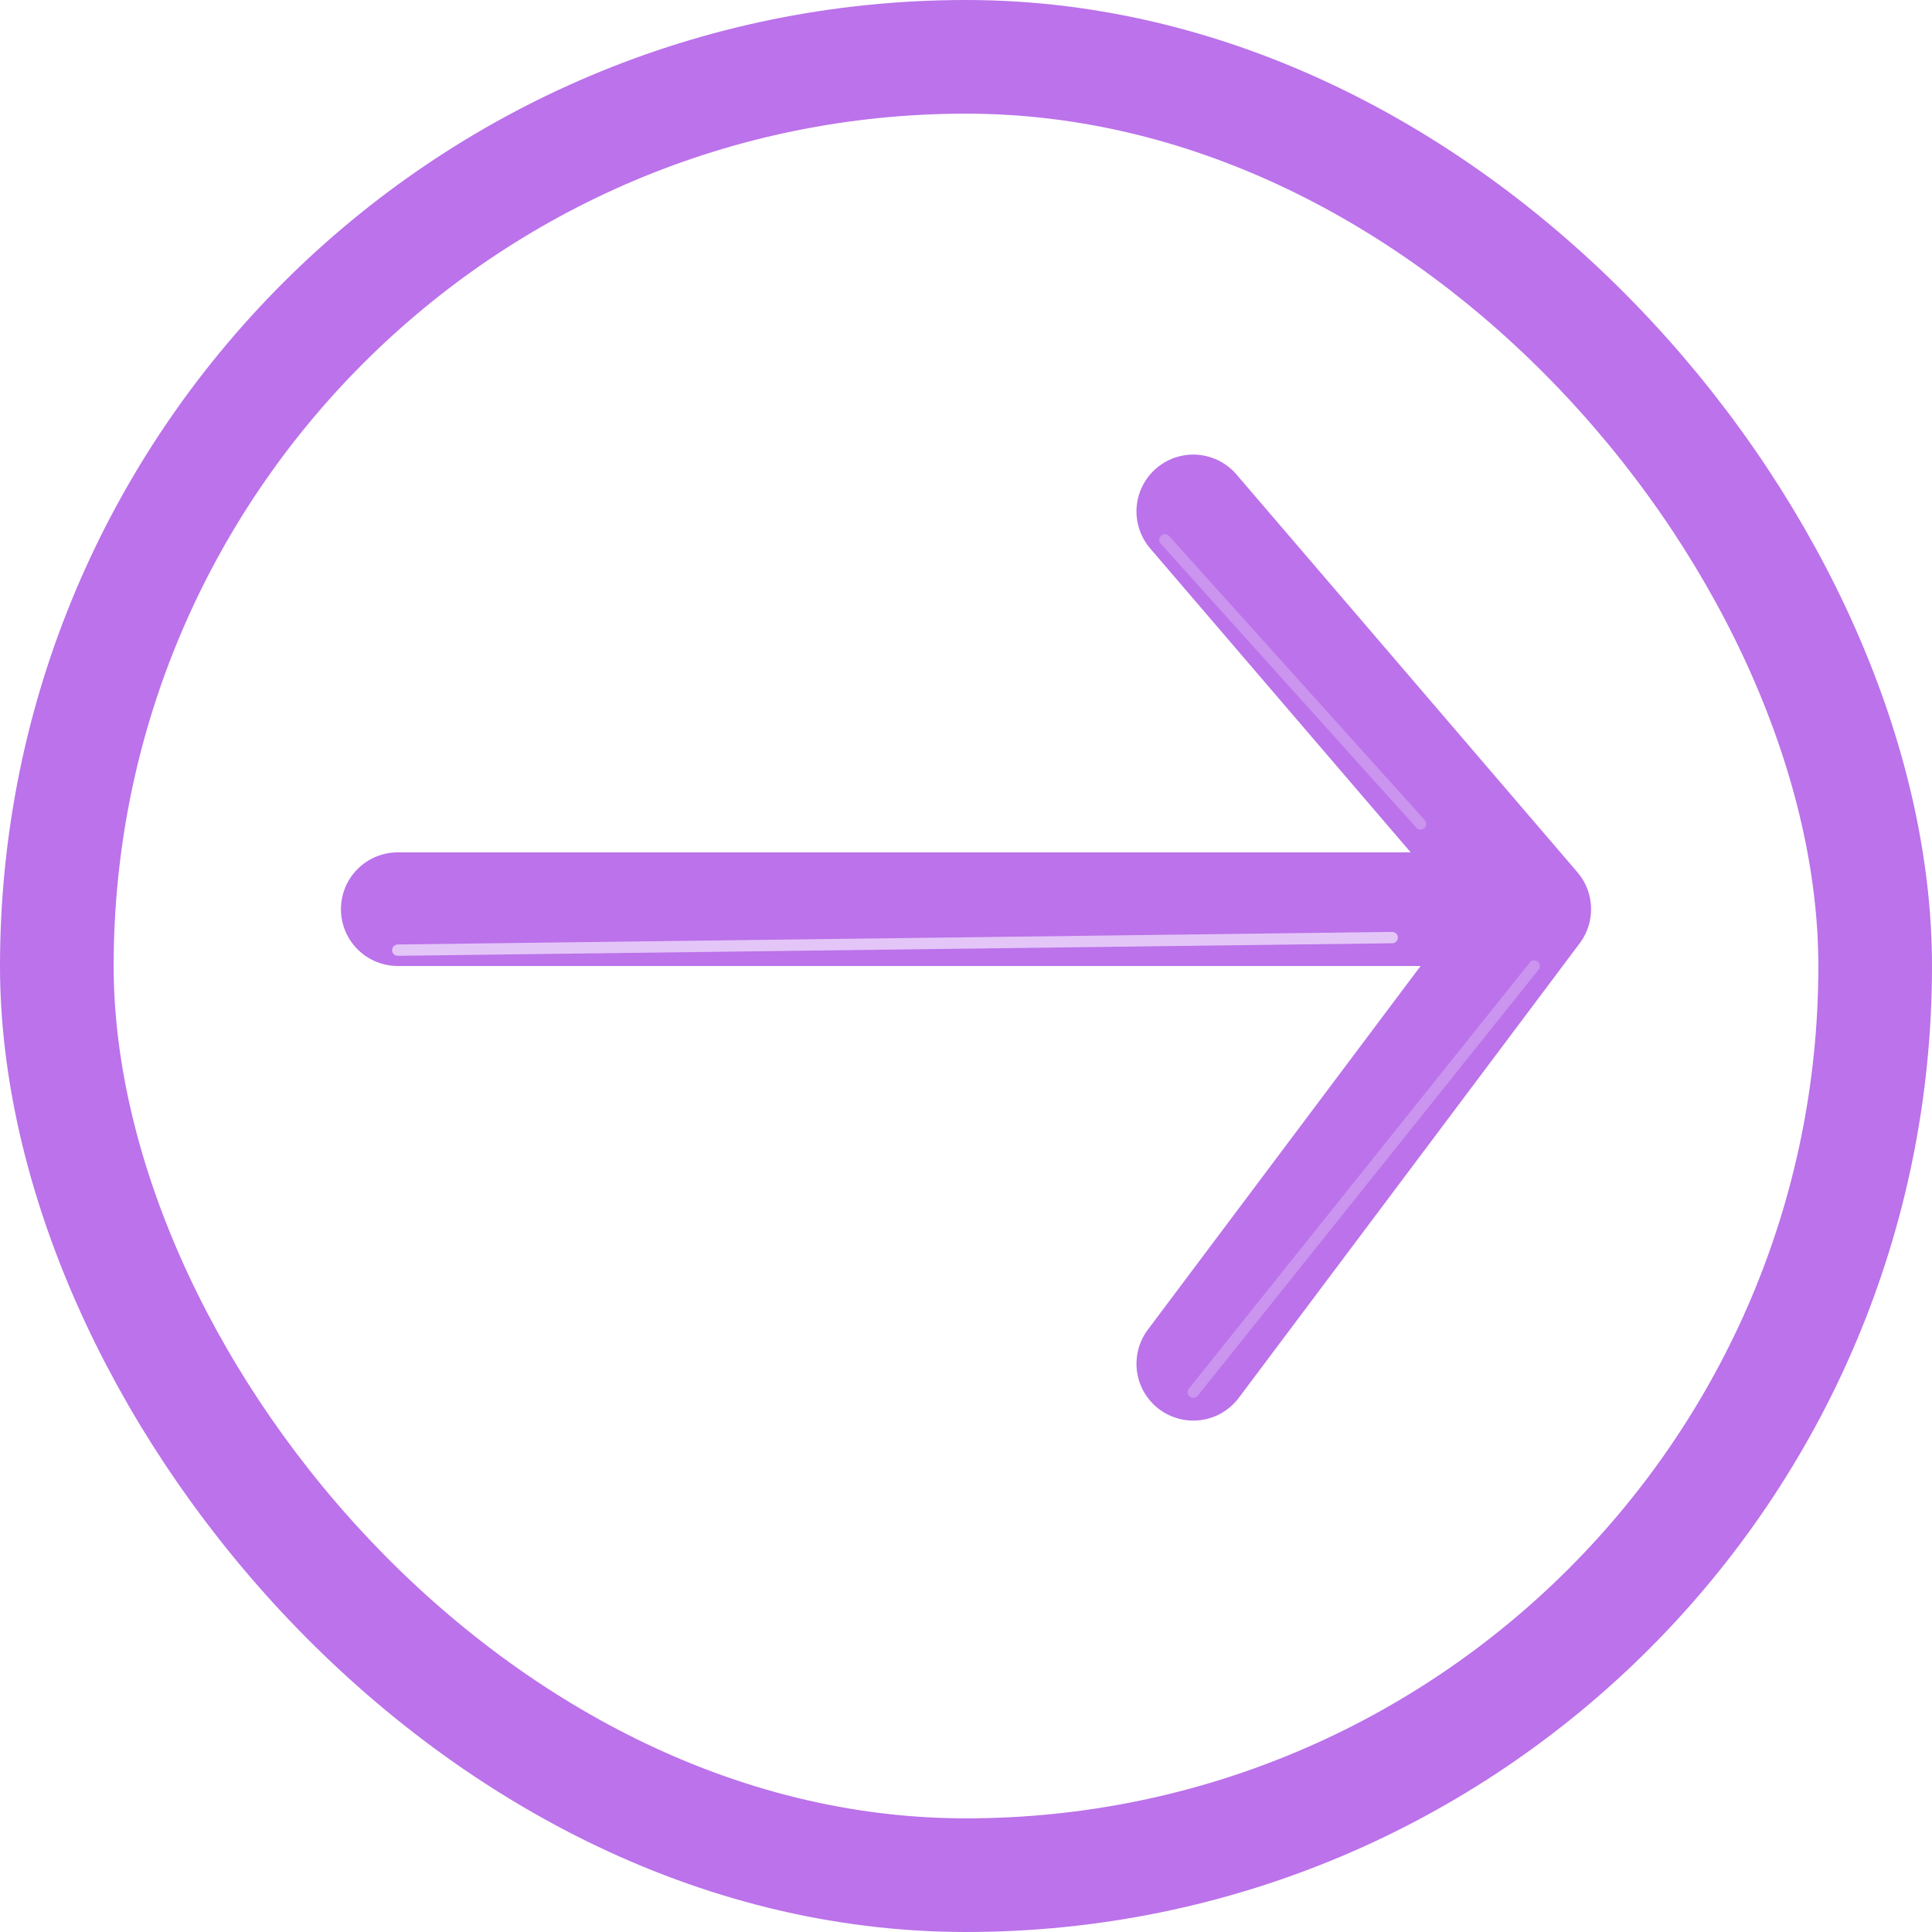
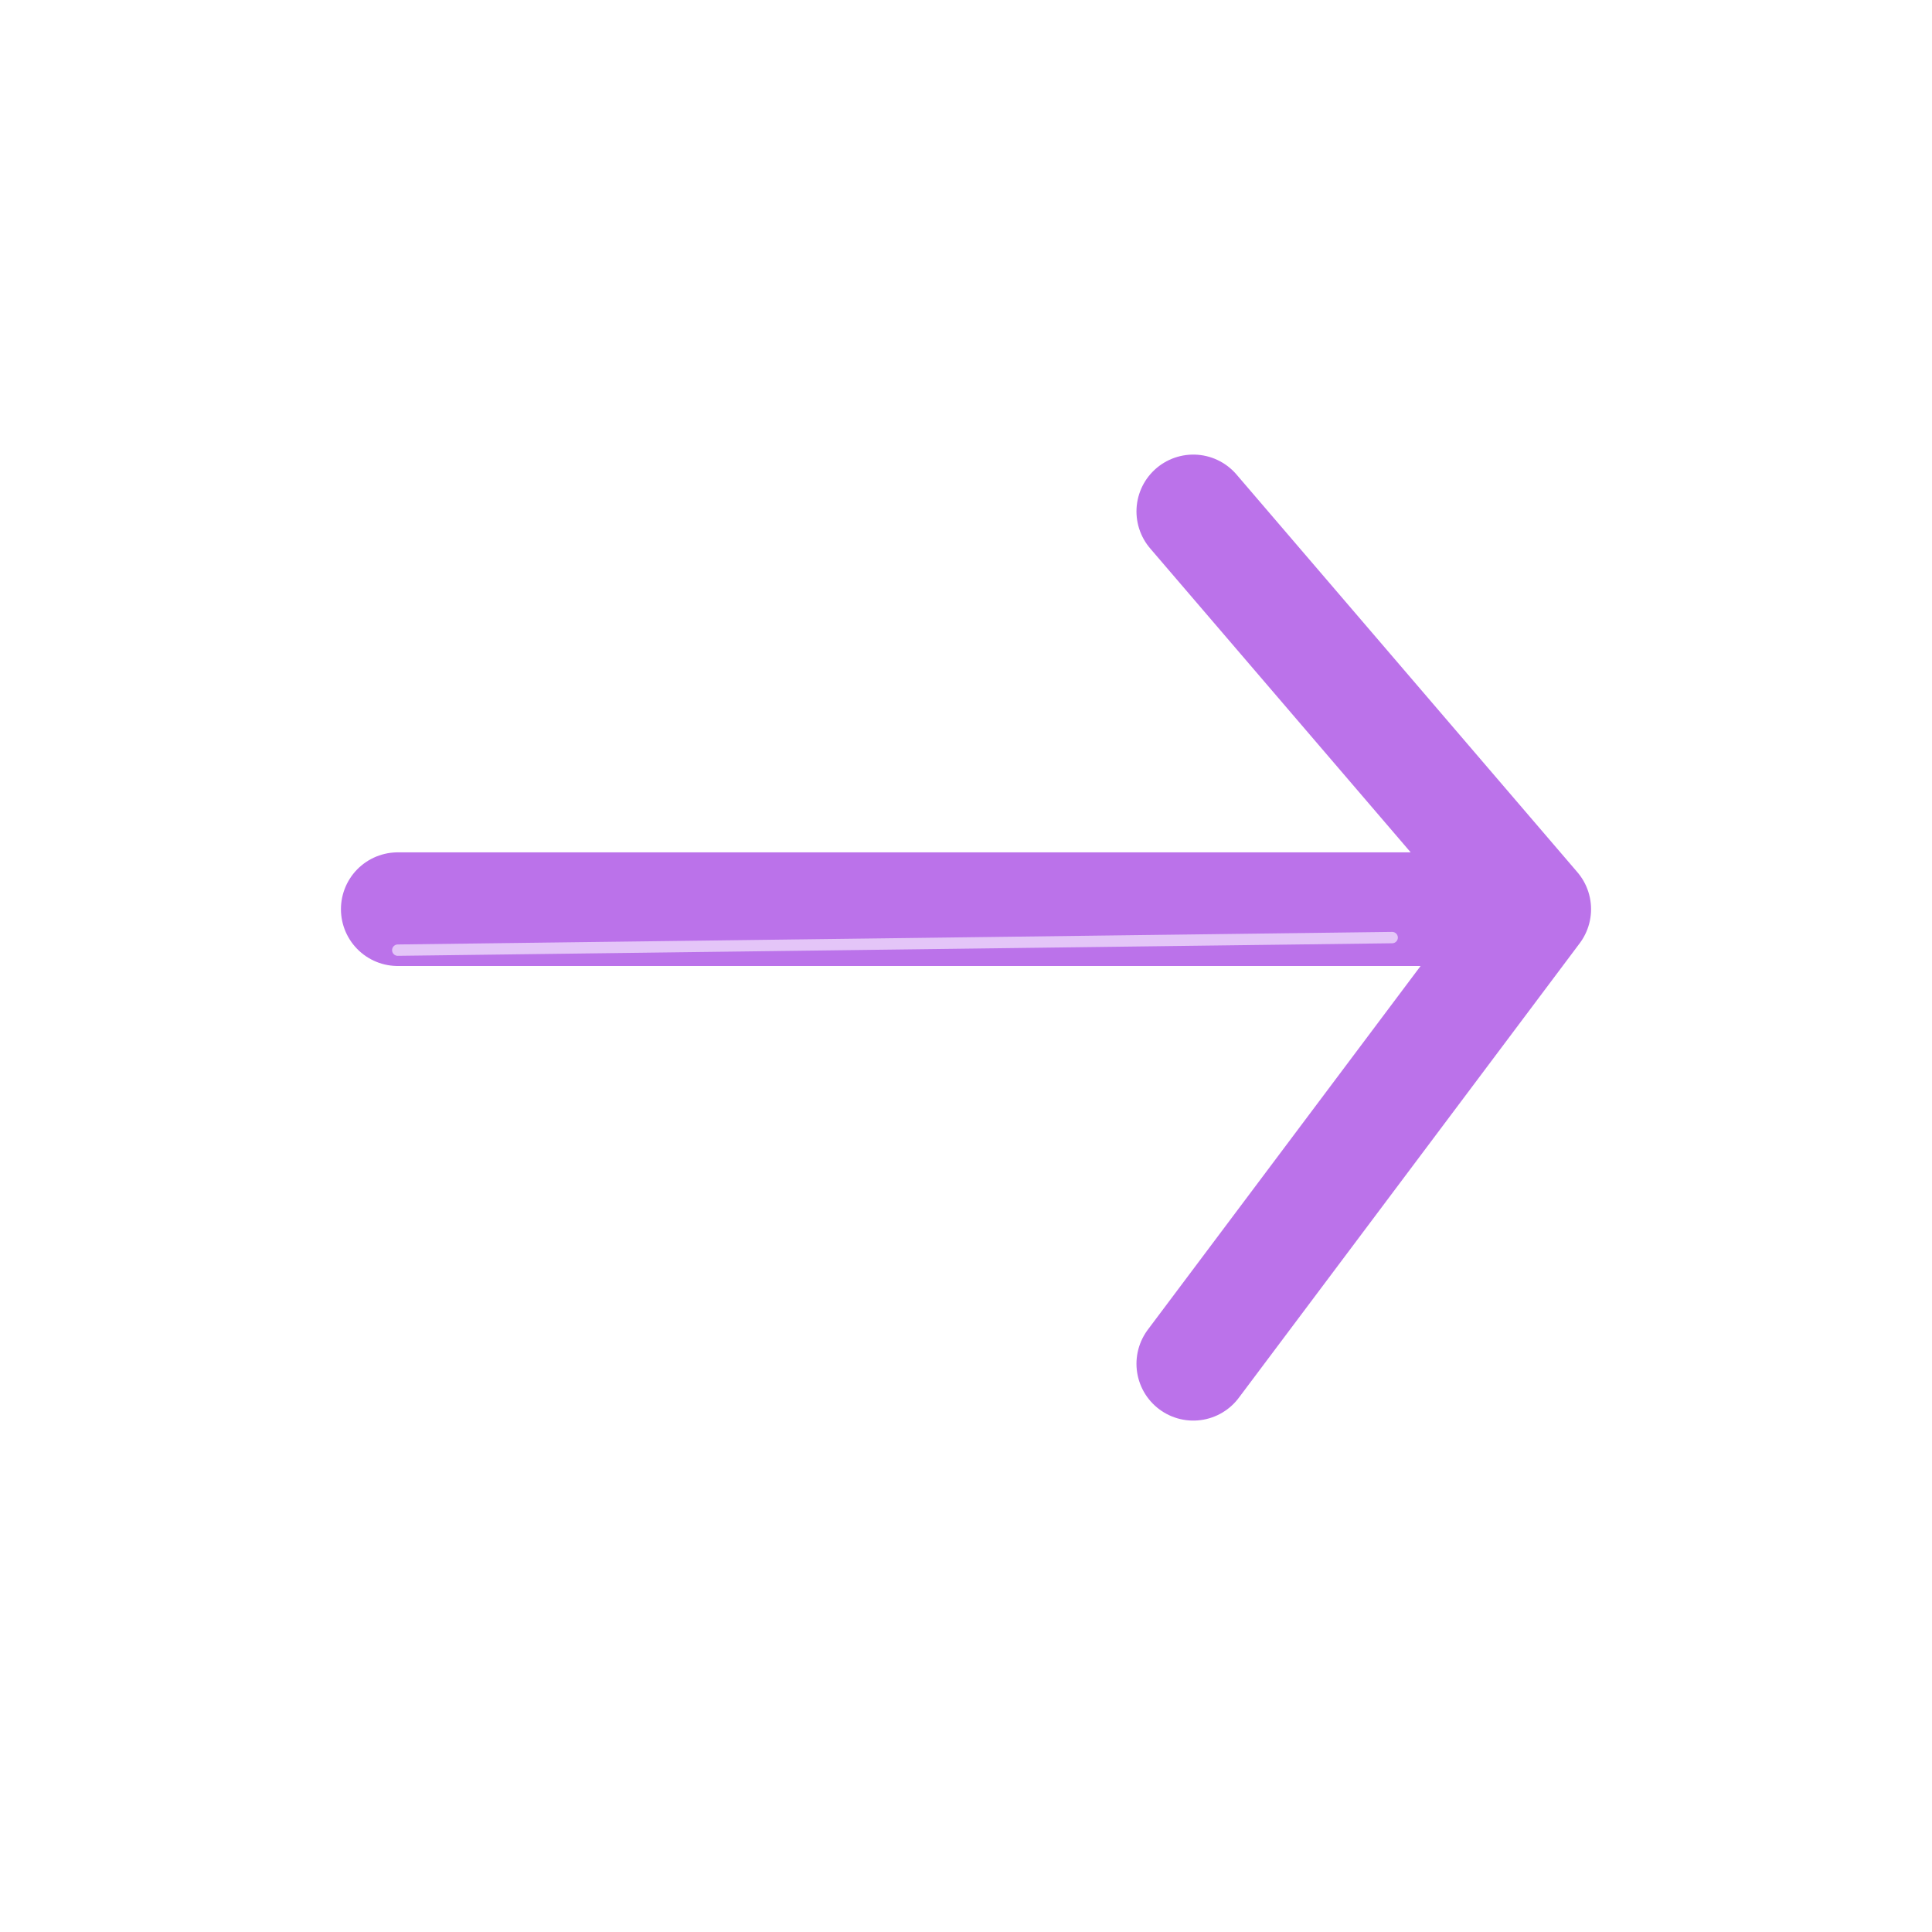
<svg xmlns="http://www.w3.org/2000/svg" width="34" height="34" viewBox="0 0 34 34" fill="none">
-   <rect x="1" y="1" width="32" height="32" rx="16" stroke="#BB72EA" stroke-width="2" />
  <path d="M7 16H27M27 16L21 24M27 16L21 9" stroke="#BB72EA" stroke-width="2" stroke-linecap="round" stroke-linejoin="round" />
  <g filter="url(#filter0_f_407_9)">
-     <path d="M27 17L21 24.5" stroke="#CB94EF" stroke-width="0.2" stroke-linecap="round" />
-   </g>
+     </g>
  <g filter="url(#filter1_f_407_9)">
-     <path d="M25 14.5L20.5 9.5" stroke="#CB94EF" stroke-width="0.2" stroke-linecap="round" />
-   </g>
+     </g>
  <g filter="url(#filter2_f_407_9)">
    <path d="M24.5 16.5L7 16.721" stroke="#E4C5F8" stroke-width="0.2" stroke-linecap="round" />
  </g>
  <defs>
    <filter id="filter0_f_407_9" x="20.3" y="16.3" width="7.4" height="8.9" filterUnits="userSpaceOnUse" color-interpolation-filters="sRGB">
      <feFlood flood-opacity="0" result="BackgroundImageFix" />
      <feBlend mode="normal" in="SourceGraphic" in2="BackgroundImageFix" result="shape" />
      <feGaussianBlur stdDeviation="0.3" result="effect1_foregroundBlur_407_9" />
    </filter>
    <filter id="filter1_f_407_9" x="19.8" y="8.8" width="5.9" height="6.4" filterUnits="userSpaceOnUse" color-interpolation-filters="sRGB">
      <feFlood flood-opacity="0" result="BackgroundImageFix" />
      <feBlend mode="normal" in="SourceGraphic" in2="BackgroundImageFix" result="shape" />
      <feGaussianBlur stdDeviation="0.3" result="effect1_foregroundBlur_407_9" />
    </filter>
    <filter id="filter2_f_407_9" x="6.3" y="15.8" width="18.9" height="1.621" filterUnits="userSpaceOnUse" color-interpolation-filters="sRGB">
      <feFlood flood-opacity="0" result="BackgroundImageFix" />
      <feBlend mode="normal" in="SourceGraphic" in2="BackgroundImageFix" result="shape" />
      <feGaussianBlur stdDeviation="0.3" result="effect1_foregroundBlur_407_9" />
    </filter>
  </defs>
</svg>